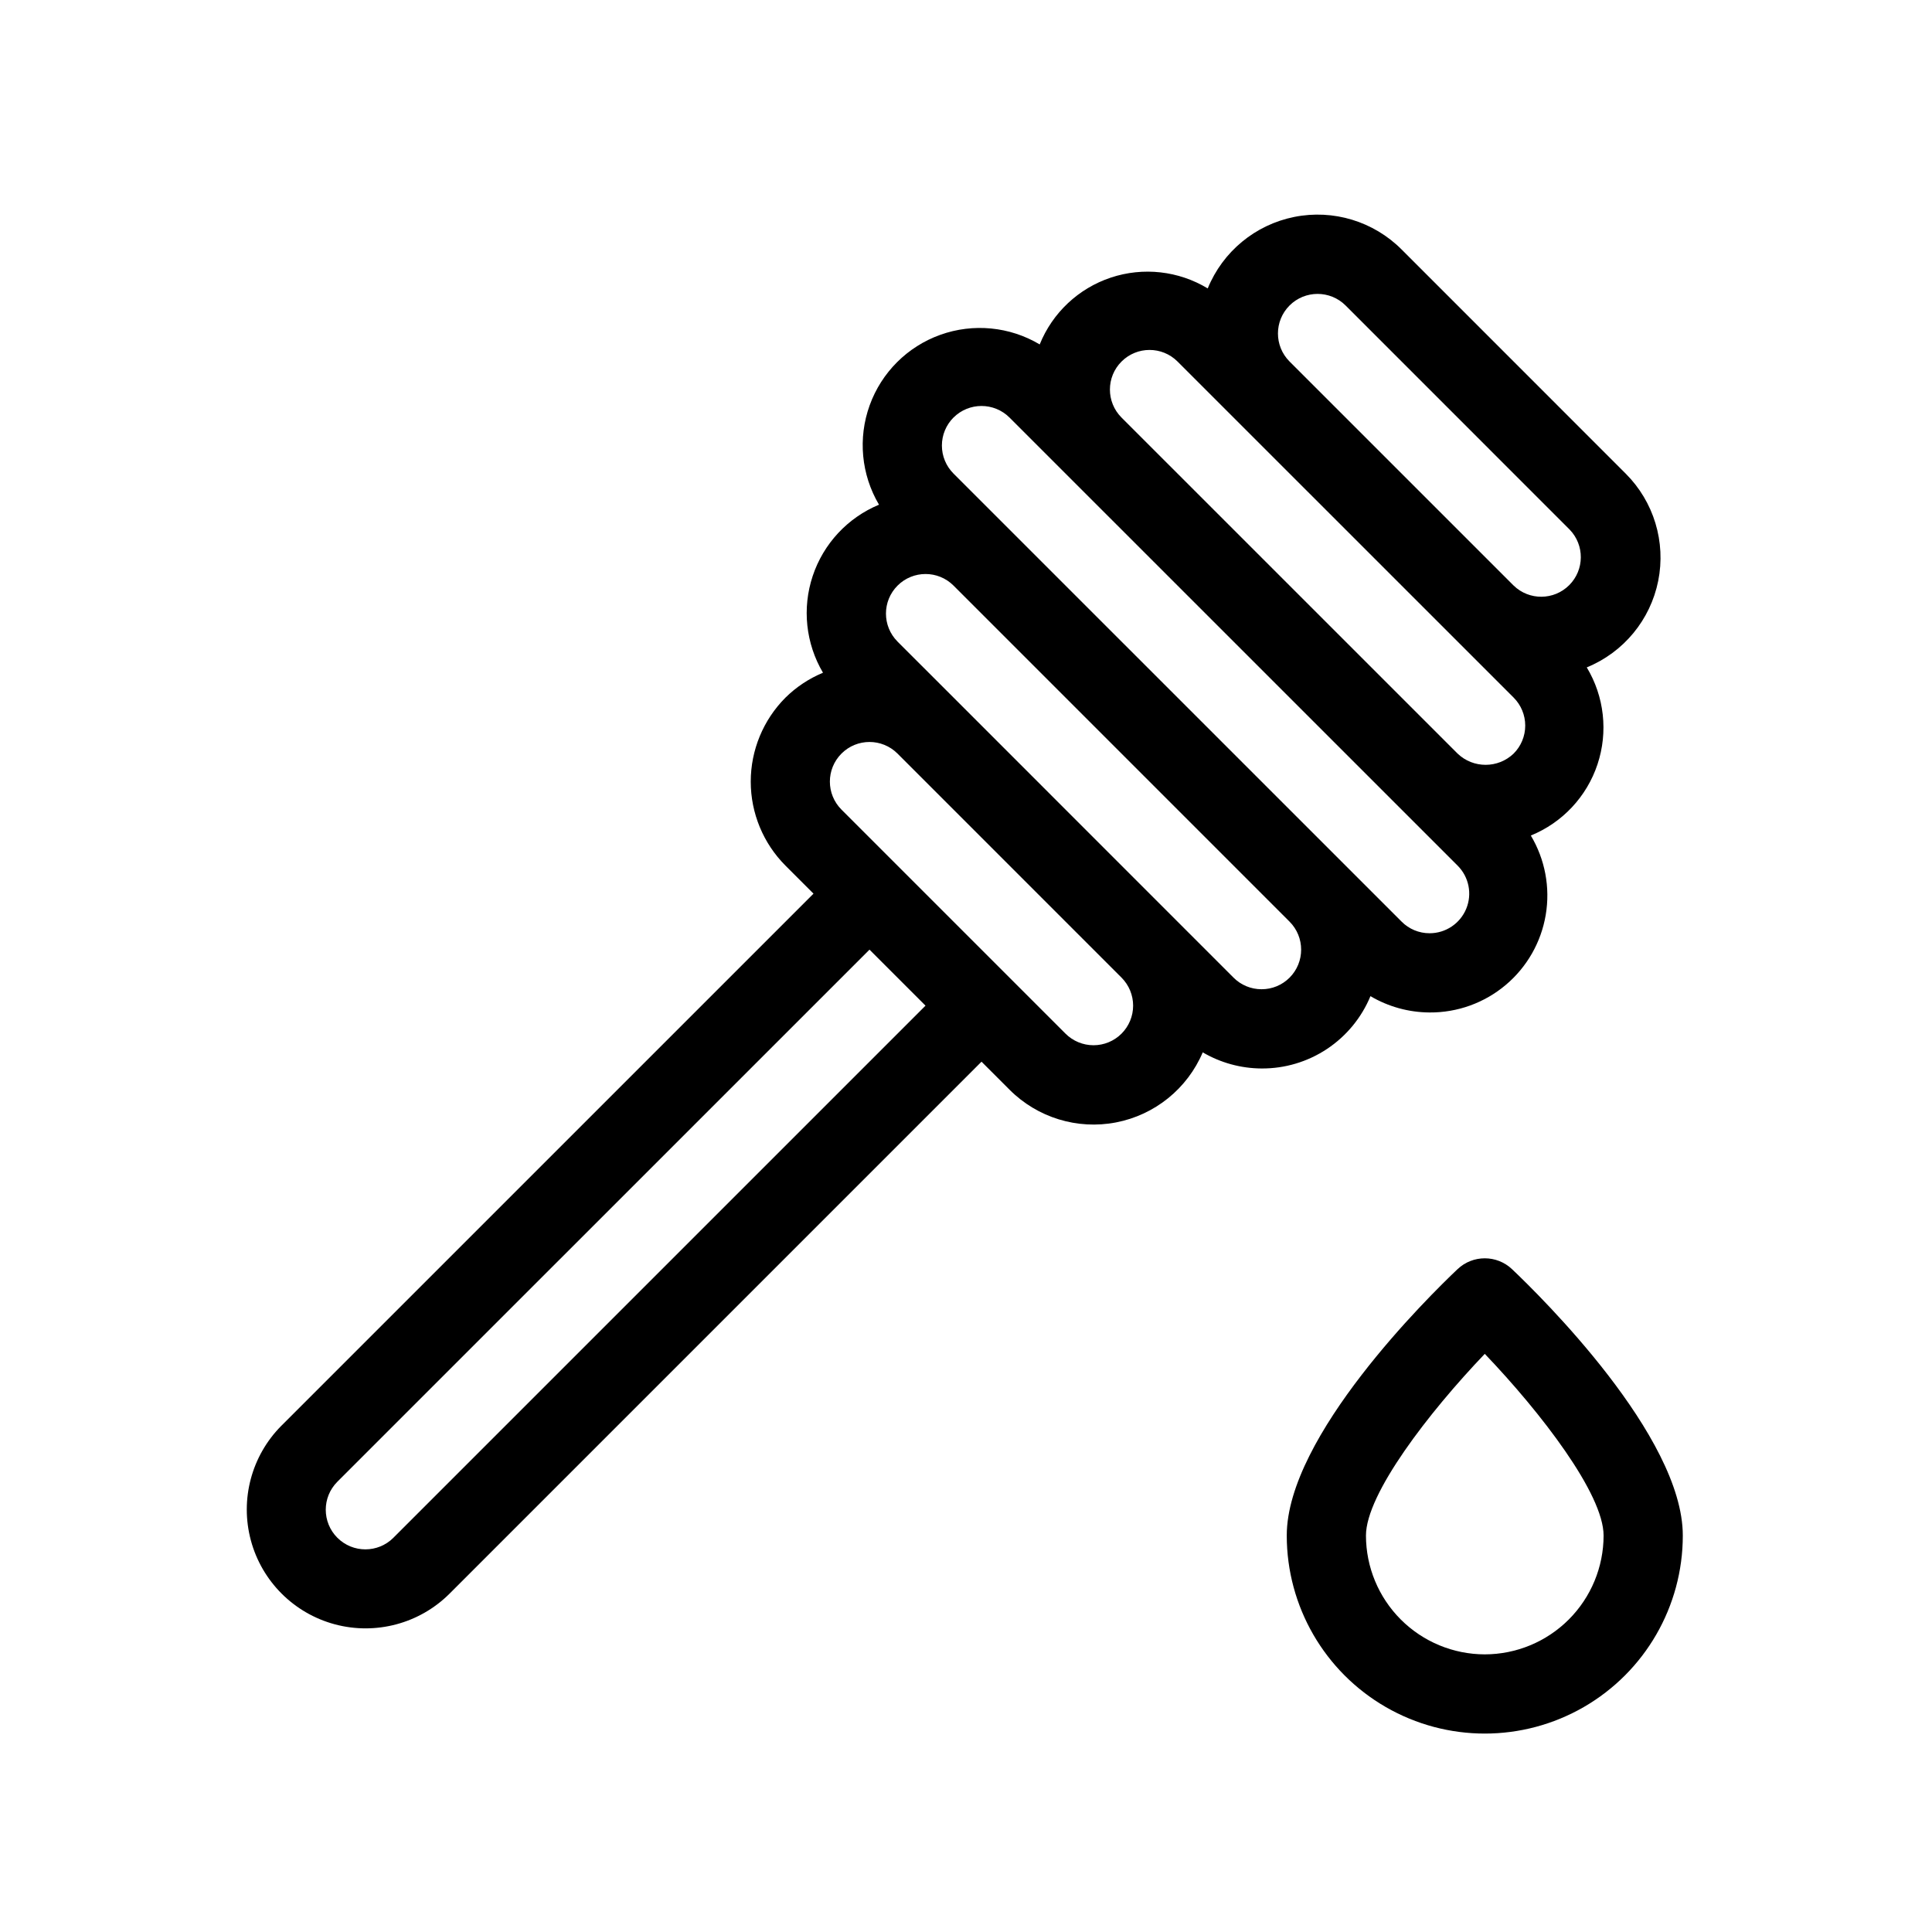
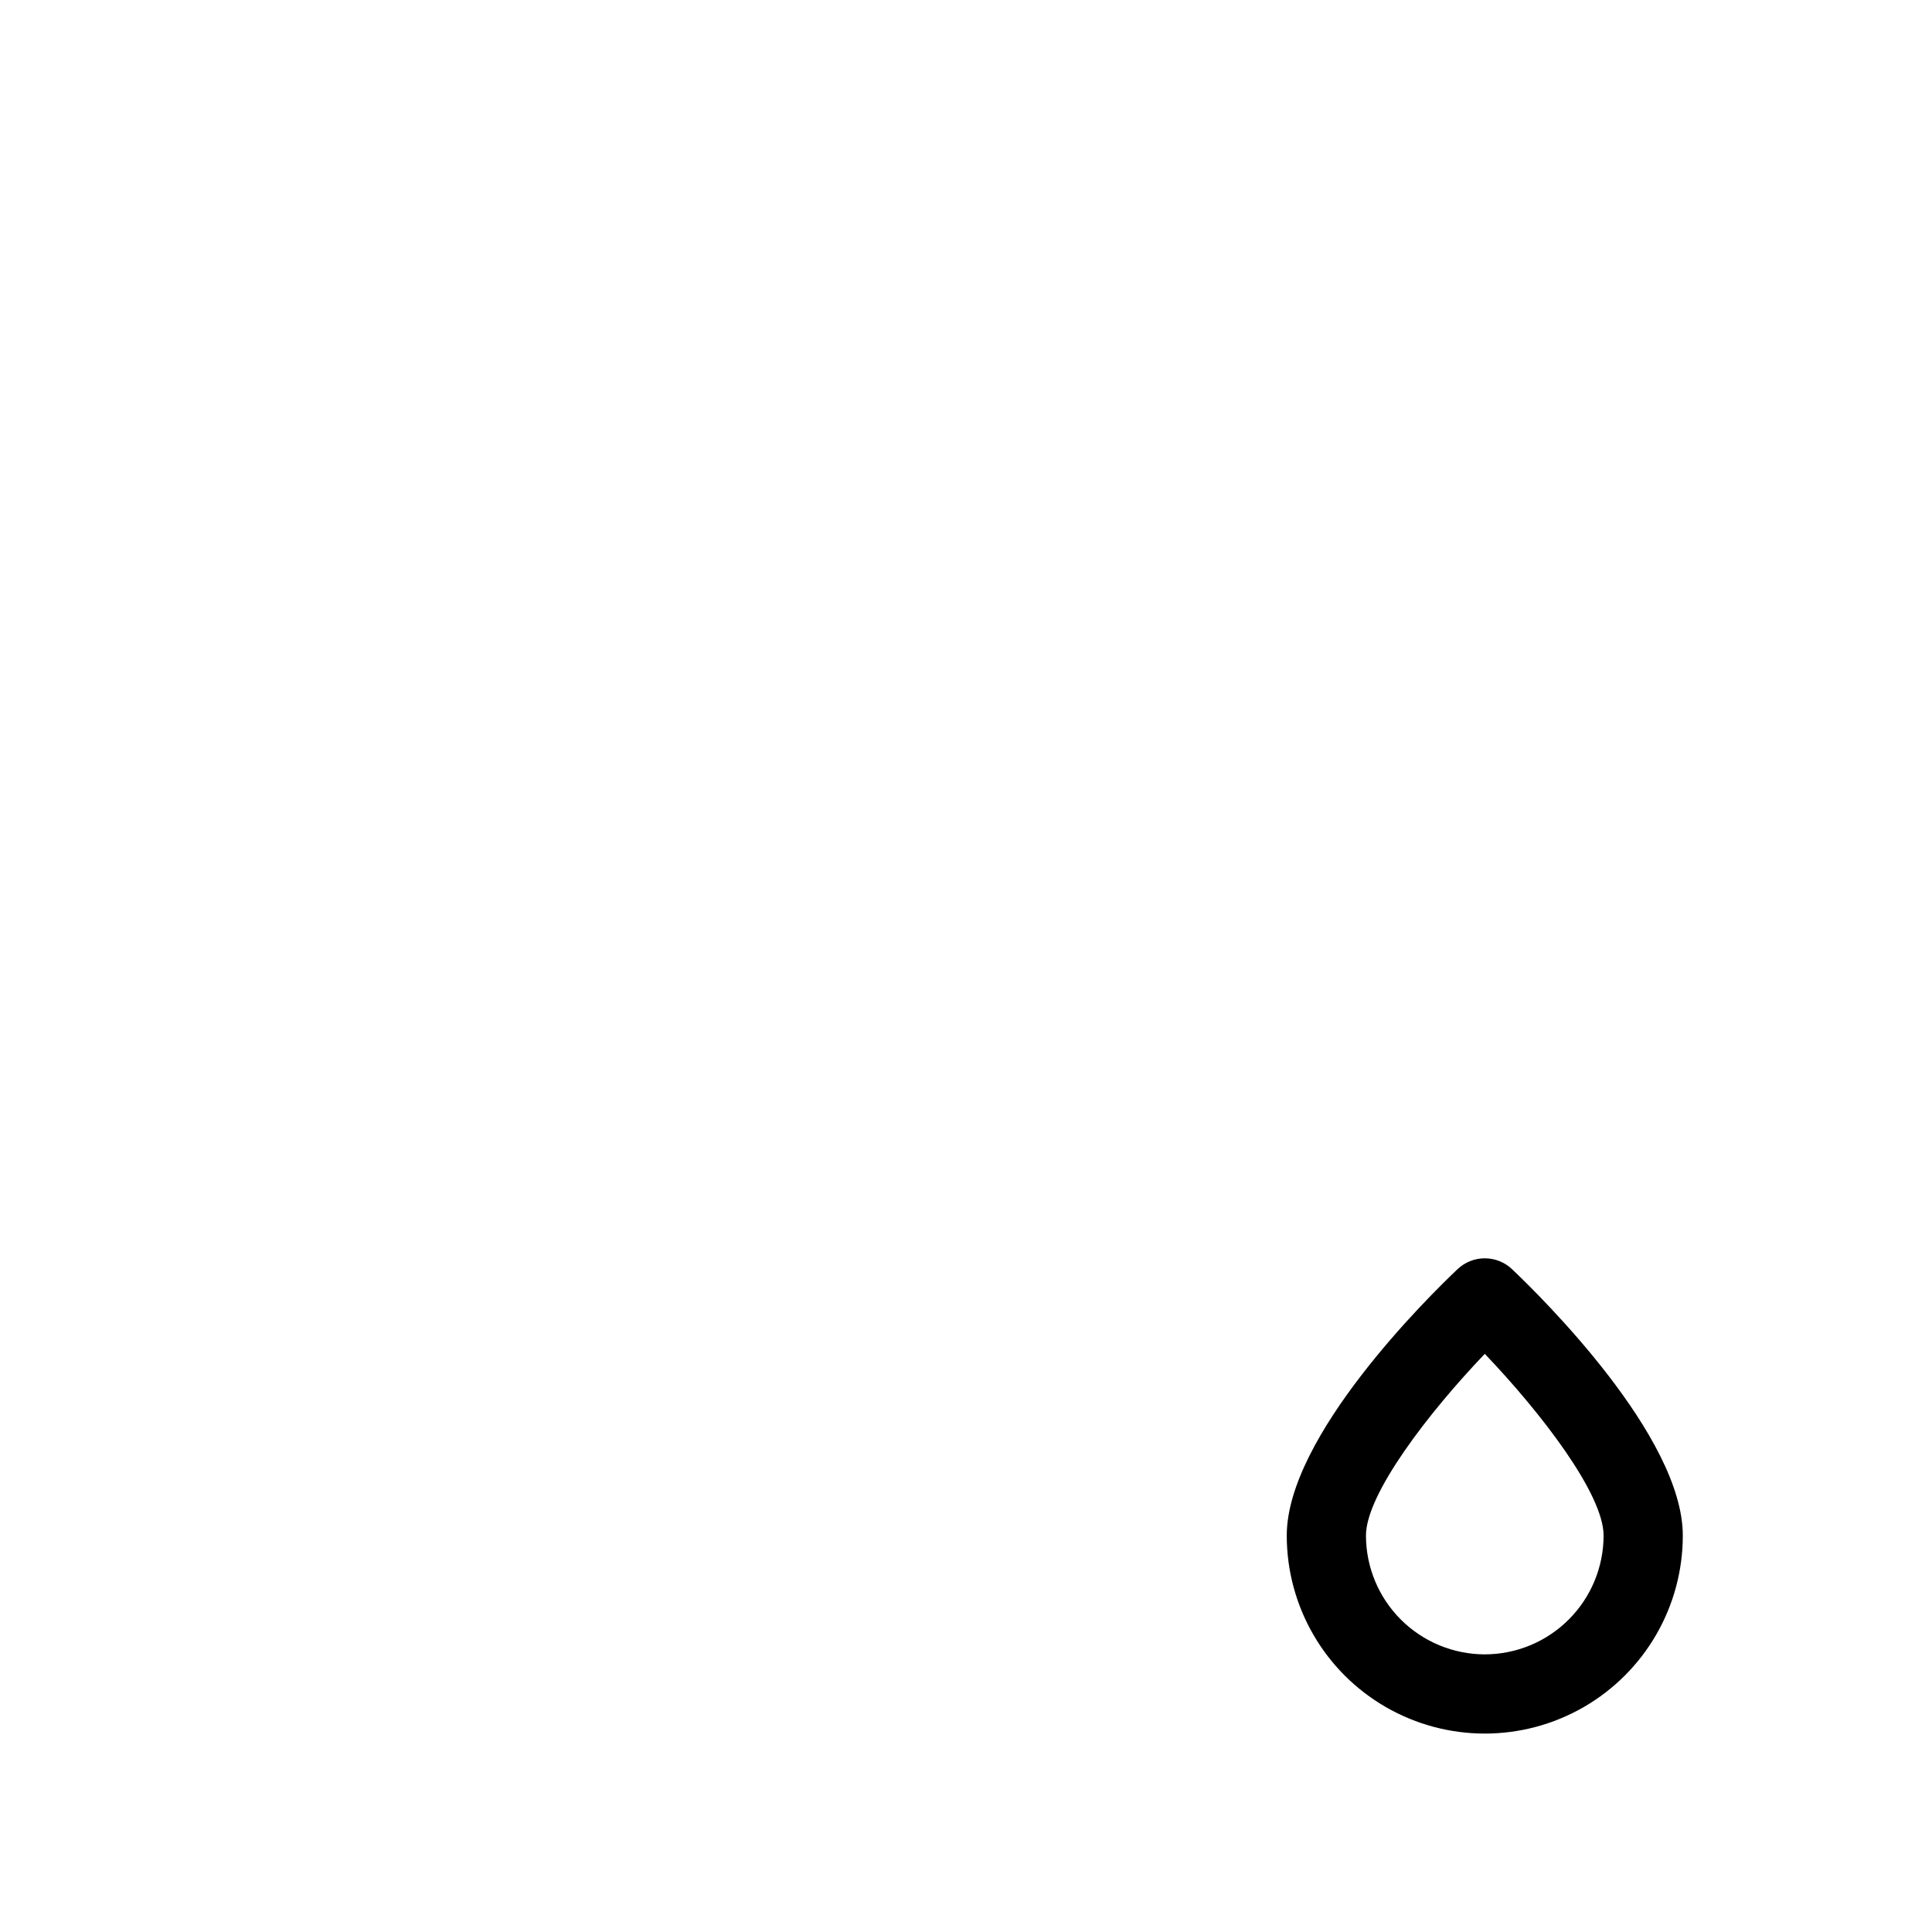
<svg xmlns="http://www.w3.org/2000/svg" fill="#000000" width="800px" height="800px" version="1.1" viewBox="144 144 512 512">
  <g>
-     <path d="m507.18 407.99c4.746 2.801 10.152 4.293 15.664 4.324h0.023c7.363 0.047 14.5-2.527 20.137-7.266 5.641-4.734 9.406-11.324 10.629-18.582 1.227-7.262-0.176-14.719-3.949-21.043 8.363-3.406 14.82-10.297 17.668-18.867 2.852-8.57 1.812-17.957-2.844-25.691 9.754-3.984 16.859-12.59 18.934-22.918 2.07-10.328-1.168-21.008-8.629-28.445l-59.367-59.379c-7.441-7.465-18.129-10.707-28.461-8.633-10.336 2.074-18.941 9.188-22.926 18.945-7.731-4.672-17.121-5.719-25.691-2.863-8.57 2.856-15.453 9.328-18.836 17.703-7.957-4.734-17.613-5.668-26.332-2.547-8.719 3.121-15.586 9.973-18.73 18.68-3.148 8.711-2.242 18.367 2.473 26.34-8.312 3.457-14.719 10.344-17.566 18.887-2.848 8.539-1.852 17.895 2.723 25.645-3.703 1.539-7.078 3.773-9.934 6.59-5.898 5.91-9.211 13.918-9.211 22.27 0 8.348 3.312 16.355 9.211 22.266l7.422 7.422-141.02 141.01h-0.004c-7.918 7.961-11 19.539-8.082 30.383 2.914 10.844 11.383 19.316 22.227 22.234 10.844 2.914 22.422-0.164 30.383-8.078l141.02-141.02 7.422 7.422c7.383 7.402 17.965 10.656 28.23 8.672 10.27-1.984 18.879-8.941 22.973-18.566 4.727 2.769 10.105 4.246 15.586 4.273h0.02c6.168 0.035 12.203-1.77 17.34-5.184 5.137-3.414 9.141-8.281 11.5-13.98zm-21.438-183.03c4.106-4.098 10.754-4.098 14.859 0l59.367 59.379c3.996 4.117 3.945 10.676-0.109 14.73-4.055 4.055-10.613 4.106-14.73 0.113l-59.41-59.406c-4.074-4.102-4.066-10.727 0.023-14.816zm-44.527 14.852v0.004c4.098-4.098 10.738-4.102 14.84-0.012l89.074 89.062c1.969 1.969 3.074 4.637 3.074 7.422 0 2.781-1.105 5.453-3.074 7.418-4.148 3.973-10.688 3.977-14.844 0.012l-89.074-89.066c-4.094-4.098-4.094-10.742 0.004-14.836zm-44.527 14.844c4.102-4.09 10.742-4.09 14.844 0l14.844 14.844 103.91 103.9c3.004 3.004 3.902 7.516 2.277 11.438s-5.453 6.481-9.695 6.481h-0.023c-2.777 0.004-5.441-1.102-7.398-3.074l-118.76-118.75c-1.969-1.969-3.074-4.637-3.074-7.422 0-2.785 1.105-5.453 3.074-7.422zm-148.44 296.87h0.004c-4.102 4.098-10.75 4.094-14.848-0.008-4.098-4.098-4.098-10.746 0.004-14.844l141.02-141.01 14.844 14.844zm192.97-133.6c-1.969 1.969-4.637 3.074-7.422 3.074-2.781 0-5.453-1.105-7.422-3.074l-59.367-59.367c-4.102-4.098-4.106-10.746-0.008-14.848 4.094-4.102 10.742-4.106 14.844-0.012l59.375 59.383c1.969 1.969 3.074 4.637 3.074 7.422 0 2.785-1.105 5.453-3.074 7.422zm44.527-14.832c-1.961 1.965-4.625 3.07-7.402 3.062h-0.02c-2.785 0.008-5.457-1.102-7.422-3.074l-74.211-74.23-14.844-14.832v-0.012 0.004c-4.082-4.102-4.074-10.734 0.02-14.824 4.094-4.09 10.727-4.094 14.824-0.008l89.055 89.062c4.098 4.102 4.098 10.75 0 14.852z" />
    <path d="m544.7 480.34c-4.047-3.832-10.387-3.832-14.434 0-7.566 7.164-45.262 44.227-45.262 70.59v0.004c0 18.75 10 36.074 26.238 45.449s36.242 9.375 52.48 0 26.238-26.699 26.238-45.449c0-26.363-37.699-63.43-45.262-70.594zm-7.215 102.08-0.004 0.004c-8.348-0.012-16.352-3.332-22.254-9.234s-9.223-13.906-9.234-22.254c0-11.008 16.625-32.594 31.488-48.152 14.863 15.539 31.488 37.125 31.488 48.152-0.008 8.348-3.328 16.352-9.23 22.254s-13.906 9.223-22.258 9.234z" />
  </g>
</svg>